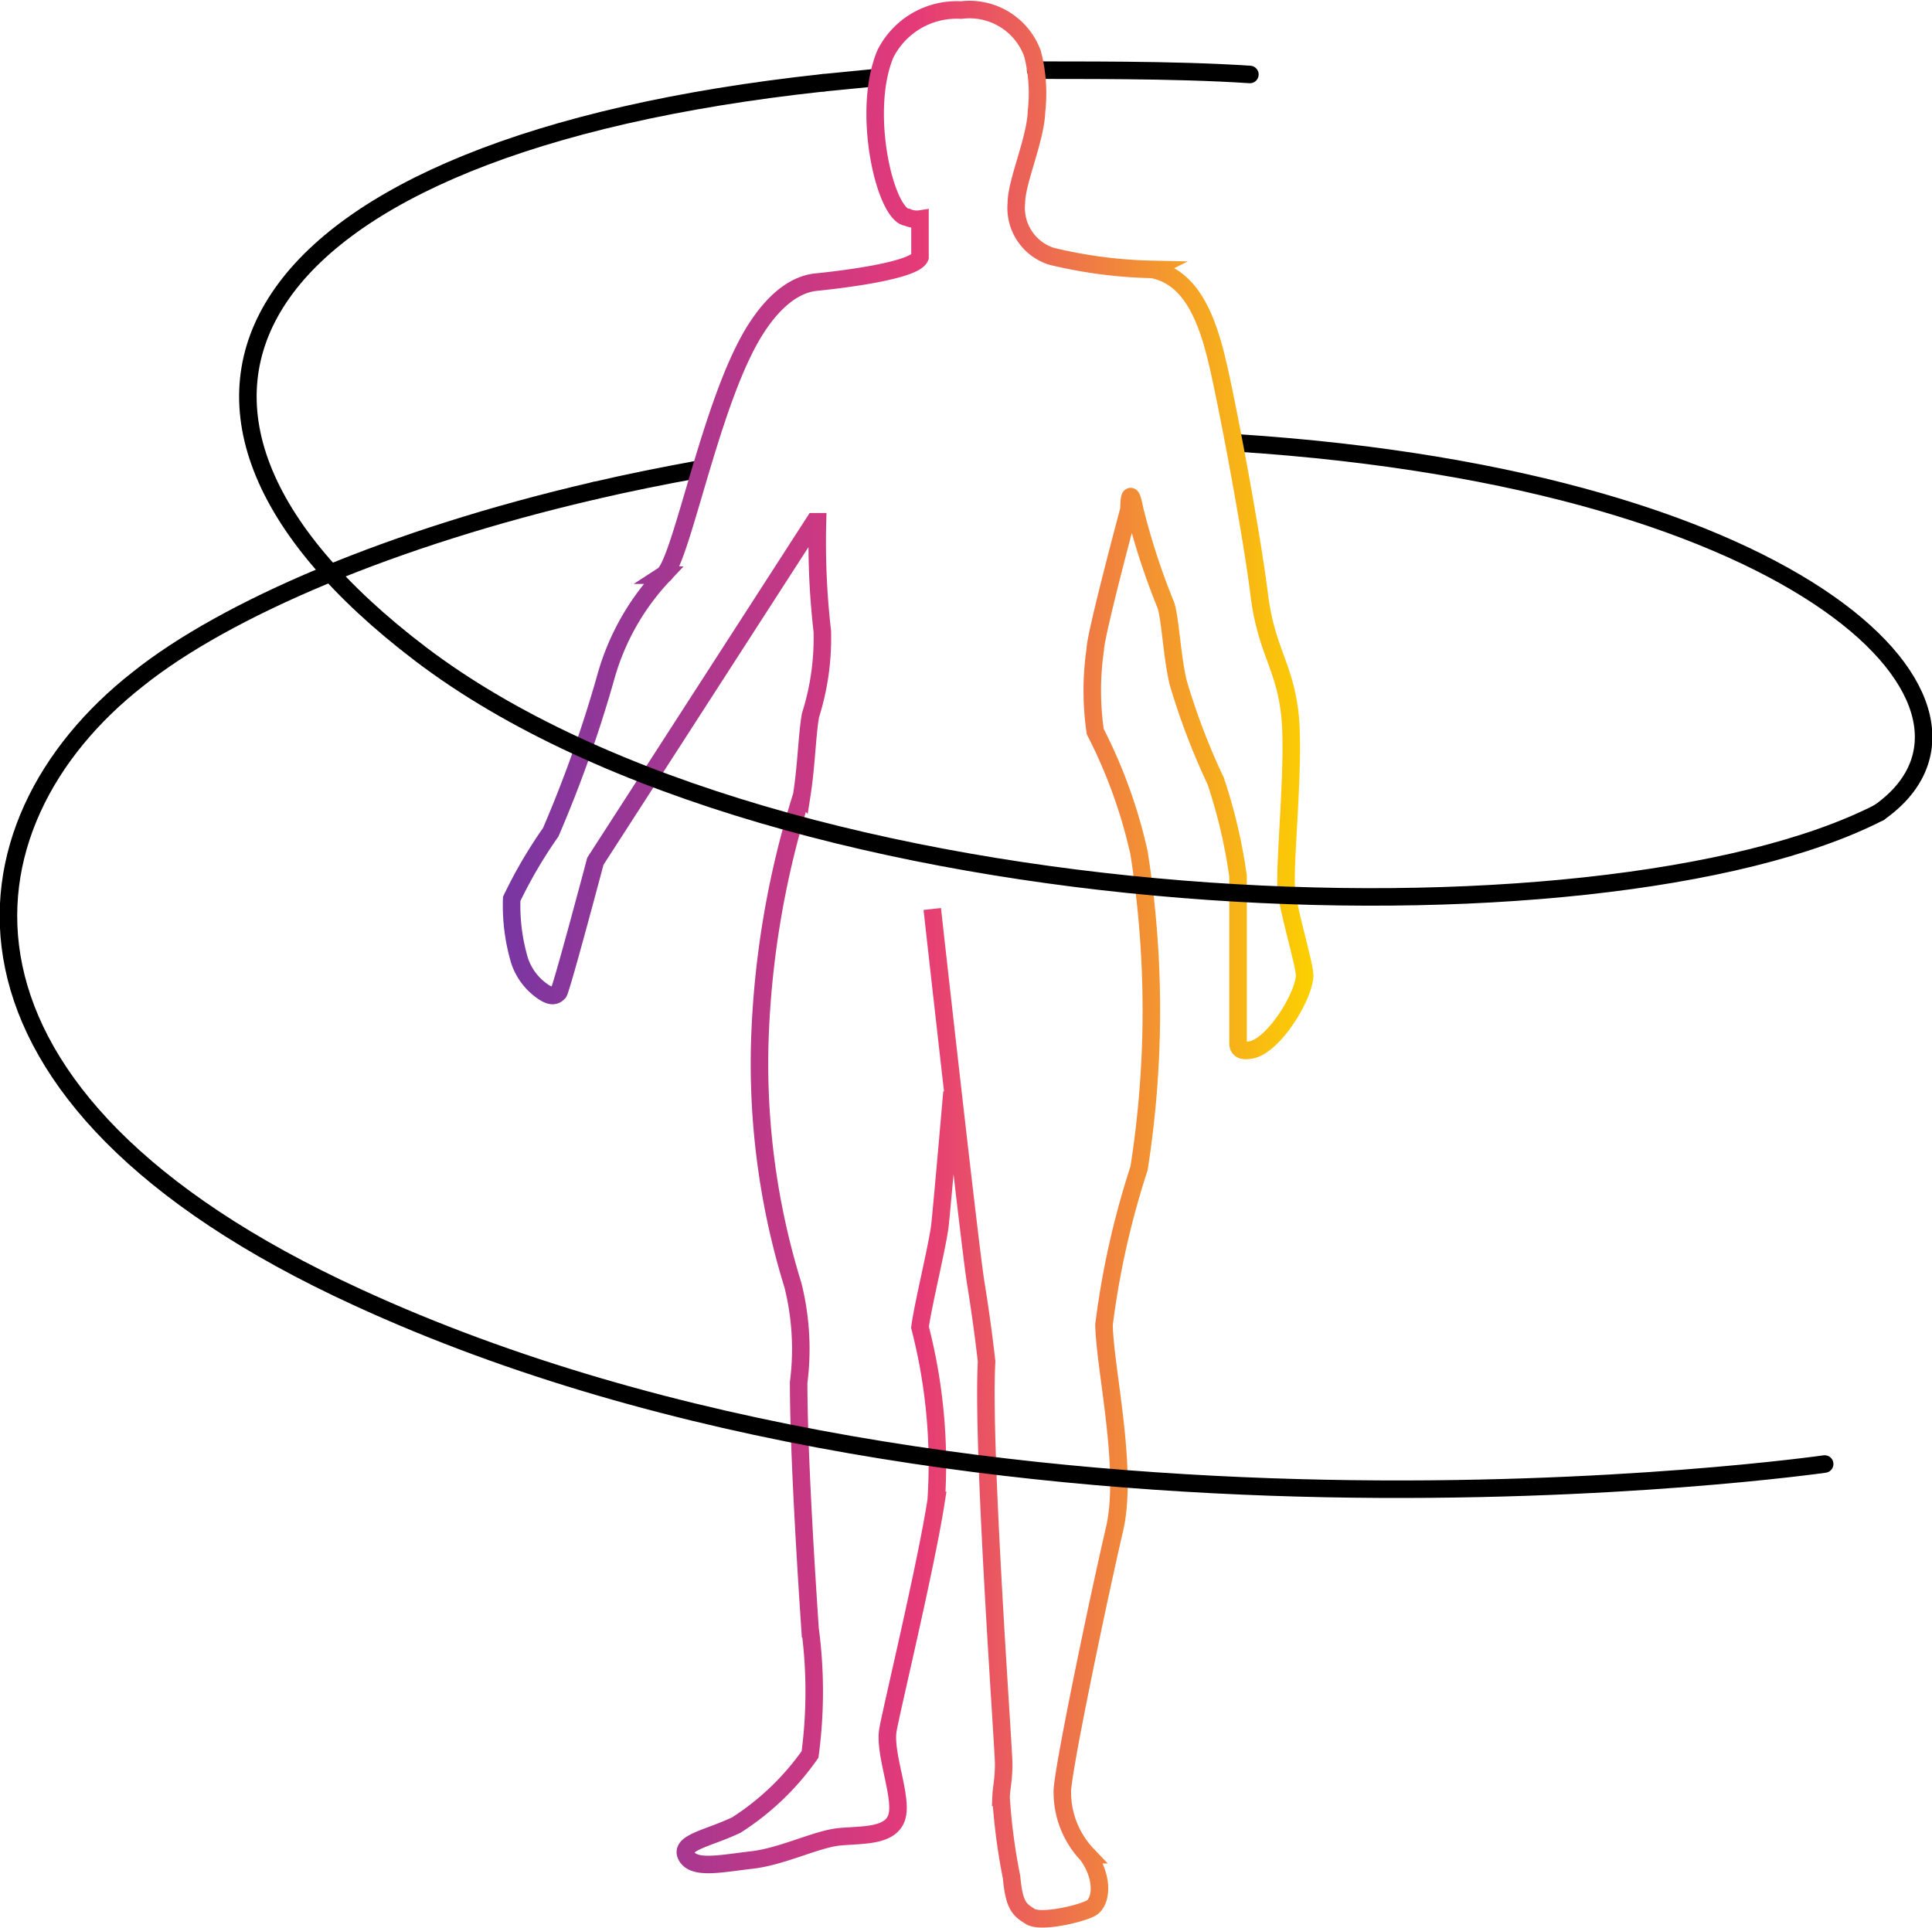
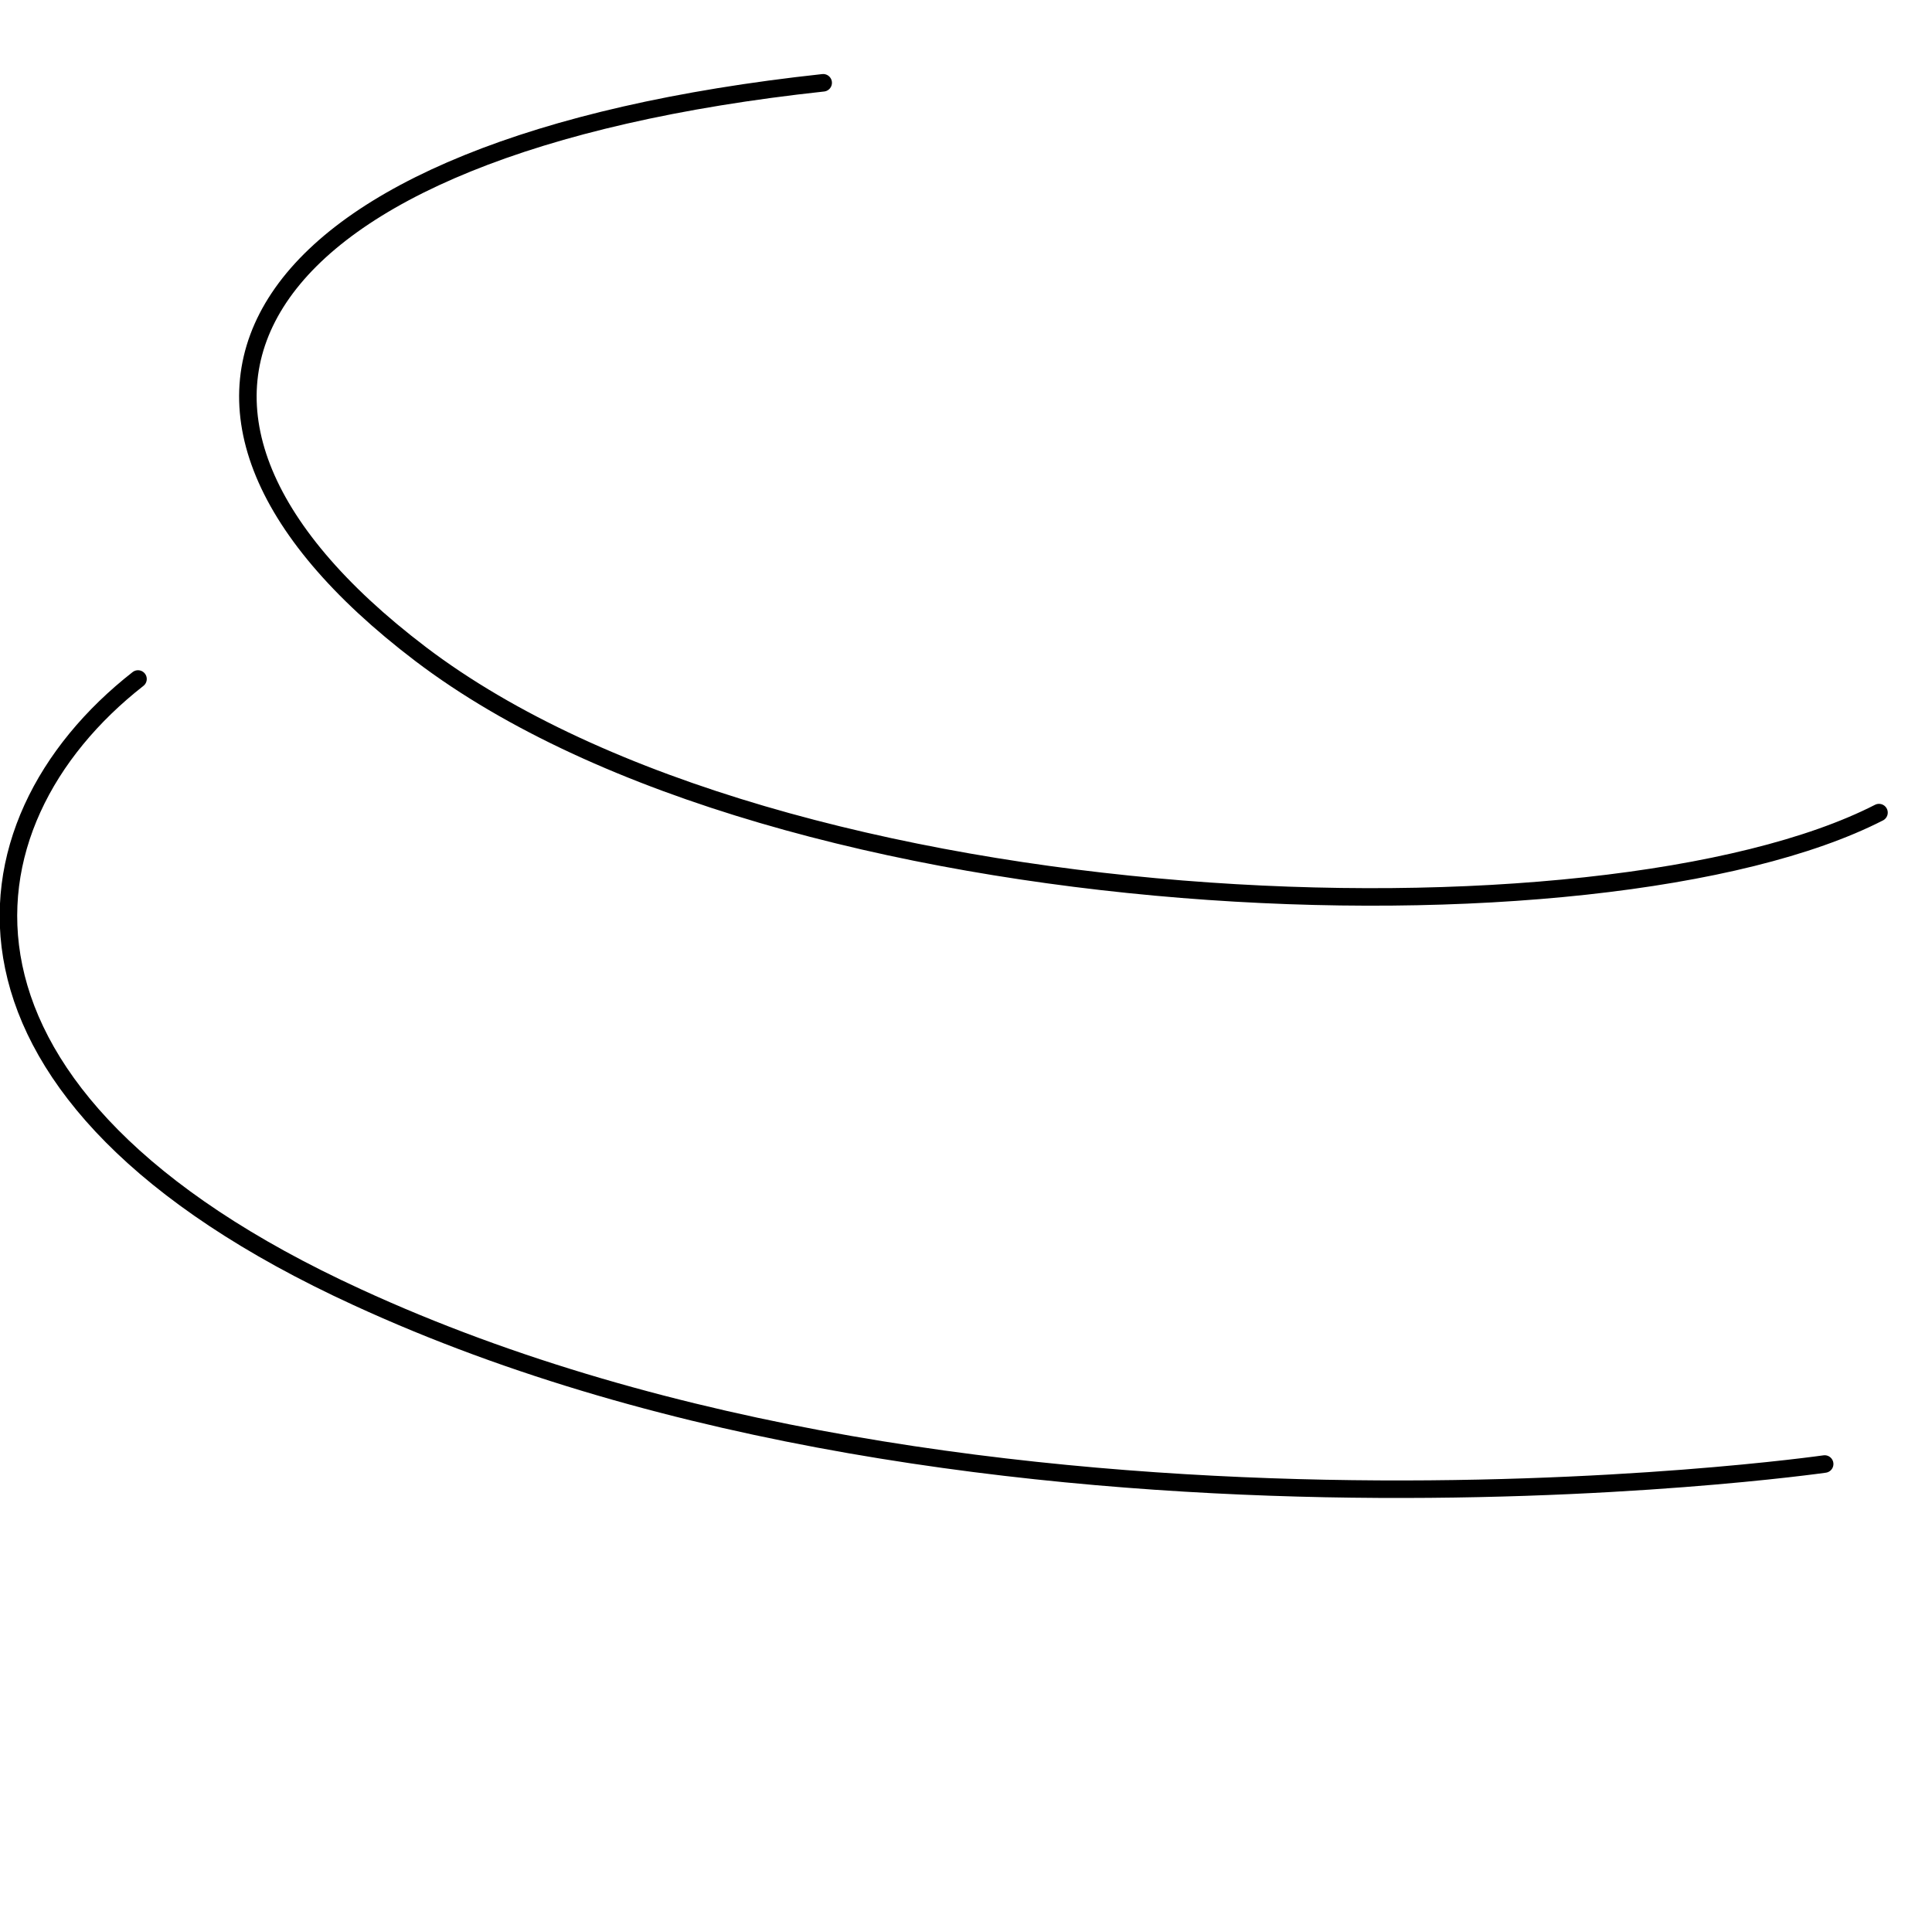
<svg xmlns="http://www.w3.org/2000/svg" viewBox="0 0 44.1 44.01">
  <defs>
    <linearGradient id="linear-gradient" x1="11.47" y1="22" x2="30.02" y2="22" gradientUnits="userSpaceOnUse">
      <stop offset="0" stop-color="#7836a2" />
      <stop offset=".51" stop-color="#e53a78" />
      <stop offset="1" stop-color="#fcd100" />
    </linearGradient>
    <style>
      .cls-1{fill:none;stroke-miterlimit:10;stroke-width:.4px;stroke:#000;stroke-linecap:round}
    </style>
  </defs>
  <g id="Layer_2" data-name="Layer 2">
    <g id="Layer_1-2" data-name="Layer 1">
-       <path class="cls-1" d="M28.23 10.11c13.13.85 18 6.1 14.66 8.44M13.57 11.2c.77-.18 1.57-.34 2.39-.49M28.53 1.7c-1.8-.12-4.11-.09-4.89-.1M19.91 1.78l-1.12.11" />
-       <path d="M21.28 20.75s.89 8 1 8.58c.16 1 .24 1.75.24 1.75-.11 2 .39 8.8.39 9.18s-.05.53-.06.77a13.66 13.66 0 00.24 1.82c.06.67.19.75.43.9s1.14-.06 1.38-.19.31-.68-.08-1.22a2.07 2.07 0 01-.57-1.49c.06-.73.87-4.57 1.19-5.94s-.22-3.65-.24-4.67a19.26 19.26 0 01.8-3.57 23.21 23.21 0 000-7.2 11.52 11.52 0 00-1-2.77 6.51 6.51 0 010-1.87c0-.33.77-3.2.77-3.2s0-.66.13 0a15.87 15.87 0 00.71 2.18c.1.28.14 1.16.28 1.76a15.55 15.55 0 00.86 2.26 12.14 12.14 0 01.51 2.17v3.82c0 .11.07.19.28.15.51-.07 1.22-1.2 1.24-1.7 0-.24-.33-1.33-.41-1.88s.2-3 .07-4.11-.54-1.43-.7-2.73-.69-4.15-.94-5.23-.62-2-1.5-2.17a10.69 10.69 0 01-2.3-.3 1.16 1.16 0 01-.8-1.22c0-.48.44-1.45.46-2.09a3.65 3.65 0 00-.09-1.31 1.53 1.53 0 00-1.63-1 1.82 1.82 0 00-1.73 1c-.56 1.33 0 3.69.5 3.73A.52.52 0 0021 5v.87c-.14.36-2.37.57-2.37.57-.77.08-1.34.92-1.66 1.58-.86 1.74-1.46 4.87-1.83 5.11a5.57 5.57 0 00-1.31 2.32A28.65 28.65 0 0112.57 19a10.61 10.61 0 00-.89 1.52 4.43 4.43 0 00.18 1.41 1.38 1.38 0 00.57.73c.18.11.26.06.32 0s.84-3 .84-3l5-7.75h.07a17.78 17.78 0 00.11 2.5 5.83 5.83 0 01-.27 1.92c-.08.45-.09 1.13-.2 1.83a20.9 20.9 0 00-.95 5.43 17.12 17.12 0 00.75 5.75 6 6 0 01.13 2.22c0 1.68.19 4.57.26 5.62a10.85 10.85 0 010 2.87 6 6 0 01-1.68 1.61c-.62.3-1.31.4-1.14.71s.79.17 1.49.09 1.48-.48 2-.53 1.17 0 1.31-.45-.3-1.45-.2-2 .87-3.74 1.1-5.23A12.51 12.51 0 0021 30.3c.06-.49.42-1.94.46-2.37.07-.69.27-3 .27-3" stroke="url(#linear-gradient)" fill="none" stroke-miterlimit="10" stroke-width=".4" />
-       <path class="cls-1" d="M18.79 1.89C5.47 3.33 2.05 9.19 9.6 14.93M3.15 15.5c2-1.6 5.8-3.23 10.42-4.3M41.65 33.42s-19.24 2.76-33.5-3.81c-10-4.59-9.23-10.8-5-14.11M9.6 14.93c8.25 6.27 27 6.84 33.29 3.62" />
+       <path class="cls-1" d="M18.79 1.89C5.47 3.33 2.05 9.19 9.6 14.93M3.15 15.5M41.65 33.42s-19.24 2.76-33.5-3.81c-10-4.59-9.23-10.8-5-14.11M9.6 14.93c8.25 6.27 27 6.84 33.29 3.62" />
    </g>
  </g>
</svg>